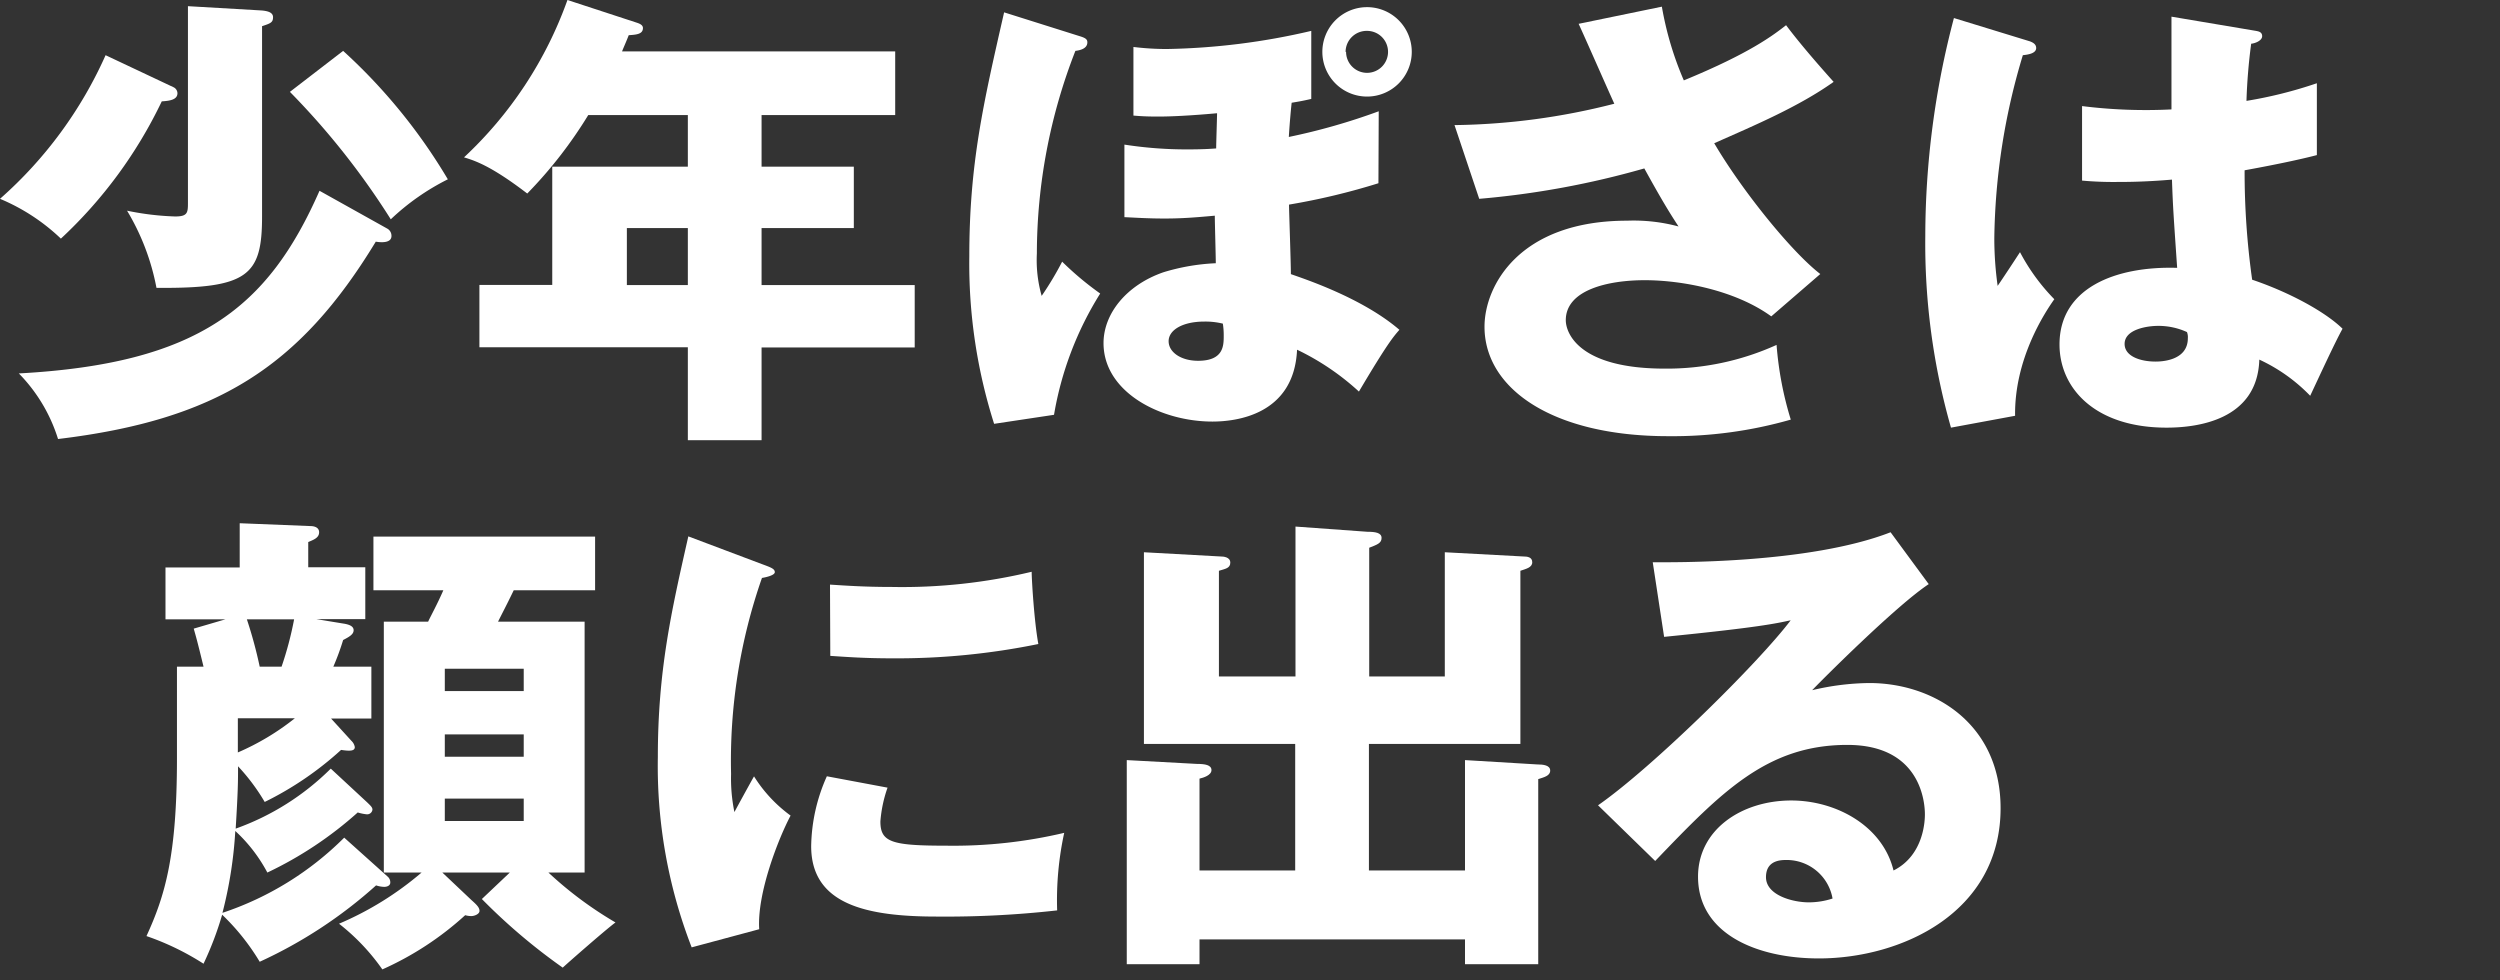
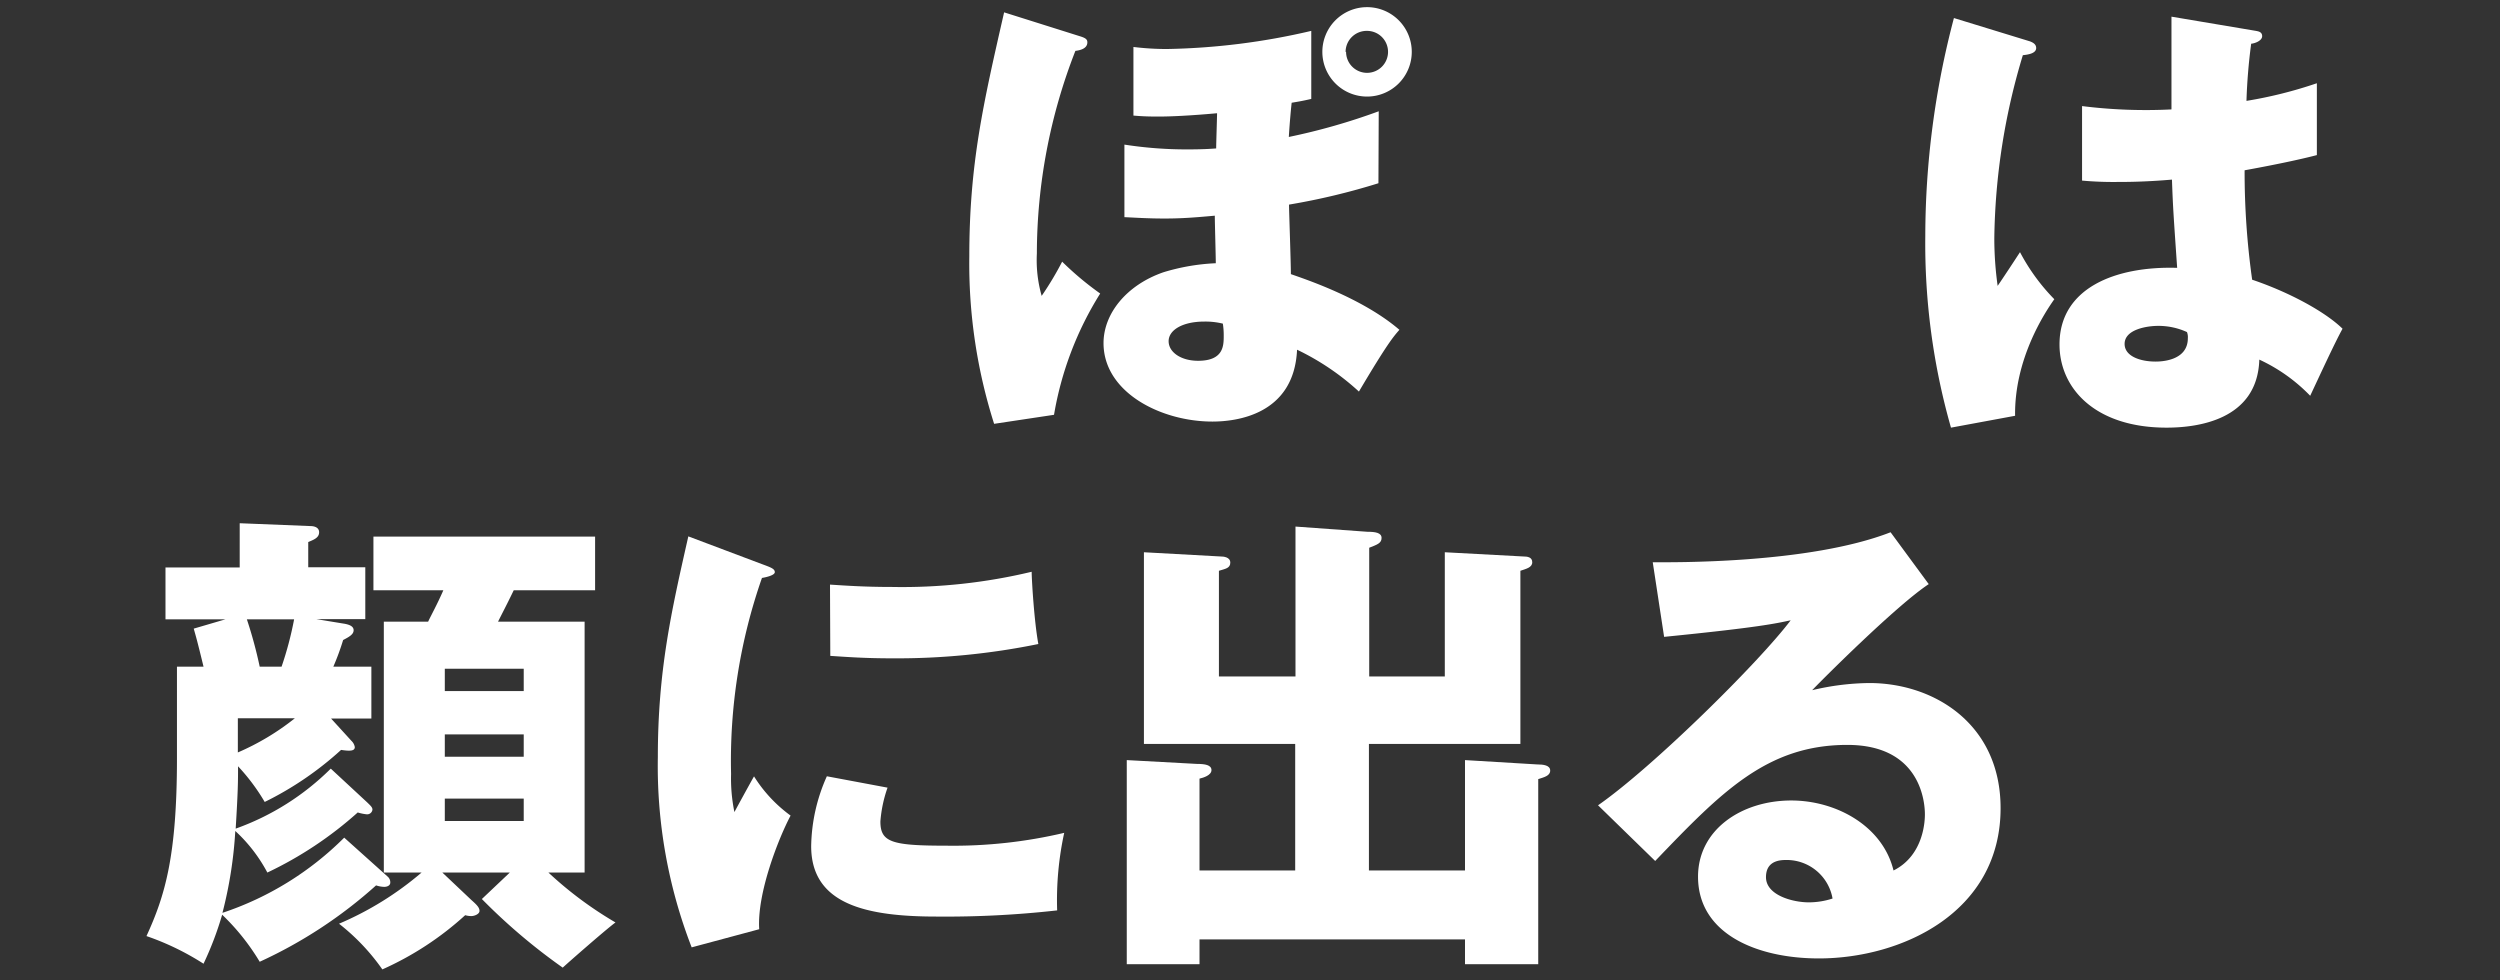
<svg xmlns="http://www.w3.org/2000/svg" viewBox="0 0 255 100">
  <rect x="0" y="0" width="255" height="100" fill="#333333" stroke="none" />
  <defs>
    <style>.cls-1{fill:#fff;}</style>
  </defs>
  <g id="レイヤー_3" data-name="レイヤー 3">
-     <path class="cls-1" d="M17.66,8.88a.7.7,0,0,1,.44.63c0,.68-.83.78-1.6.83a46.43,46.43,0,0,1-10.29,14A20.31,20.31,0,0,0,0,20.28,42.66,42.66,0,0,0,10.77,5.63ZM39.54,23.34a.84.84,0,0,1,.39.73c0,.72-1,.68-1.6.58C30.52,37.51,22,42.84,5.92,44.78a16.54,16.54,0,0,0-4-6.69c18.34-1,25.43-6.74,30.67-18.63ZM26.73,1.07c.44.05,1.12.14,1.12.68s-.24.63-1.12.92V22.08c0,6-1.4,7.37-10.77,7.28a23.88,23.88,0,0,0-3-7.87,28.1,28.1,0,0,0,4.9.59c1.22,0,1.31-.34,1.31-1.31V.63ZM35,5.19a57,57,0,0,1,10.68,13.1,24,24,0,0,0-5.82,4.08,77.35,77.35,0,0,0-10.29-13Z" />
-     <path class="cls-1" d="M77.68,17h9.41v6.26H77.68v5.82H93.3v6.36H77.68v9.46H70.16V35.42H48.9V29.06h7.43V17H70.16V11.74H60a45,45,0,0,1-6.22,8c-3.68-2.82-5.33-3.35-6.45-3.69A40.6,40.6,0,0,0,57.88,0L65,2.33c.29.1.58.24.58.53,0,.63-.68.68-1.45.73-.24.63-.49,1.17-.68,1.65H91.31v6.5H77.68Zm-7.52,6.26H63.94v5.82h6.22Z" />
    <path class="cls-1" d="M110.13,3.69c.63.19.78.34.78.63,0,.68-.83.82-1.22.87a56.93,56.93,0,0,0-3.93,20.67,13.3,13.3,0,0,0,.49,4.32,32.2,32.2,0,0,0,2.09-3.49,31.38,31.38,0,0,0,3.88,3.25,33.9,33.9,0,0,0-4.71,12.37l-6.11.92a53.87,53.87,0,0,1-2.53-17.08c0-9.41,1.41-15.52,3.55-24.89Zm30.47,15a68.46,68.46,0,0,1-9.12,2.18c0,.59.19,5.92.19,7.09,1.22.44,7.23,2.38,11.07,5.68-.63.72-1.26,1.45-4.13,6.3a25.74,25.74,0,0,0-6.31-4.27C132,42.36,126,43,123.67,43c-5.29,0-11.11-3-11.11-8,0-3,2.33-5.92,6.11-7.23a21.38,21.38,0,0,1,5.34-.92c0-.77-.1-4.12-.1-4.85-2.09.19-3.4.29-5.14.29s-3.16-.1-4.08-.14V14.75a41.38,41.38,0,0,0,6.36.49c1.5,0,2.38-.05,3-.1,0-.58.09-3.11.09-3.59-2.62.24-4.7.34-6,.34s-1.9-.05-2.53-.1v-7A28.2,28.2,0,0,0,119,5a69.4,69.4,0,0,0,14.75-1.85v6.94c-.87.2-1.16.25-2,.39-.05.44-.19,1.84-.29,3.49a64.31,64.31,0,0,0,9.17-2.62ZM122.84,32.8c-2.23,0-3.64.87-3.64,2s1.27,2,3,2c2.62,0,2.62-1.55,2.62-2.57a7.63,7.63,0,0,0-.09-1.22A7.55,7.55,0,0,0,122.84,32.8ZM144,5.29A4.56,4.56,0,1,1,139.39.73,4.56,4.56,0,0,1,144,5.29Zm-6.7,0a2.14,2.14,0,1,0,2.14-2.14A2.15,2.15,0,0,0,137.25,5.29Z" />
-     <path class="cls-1" d="M169.51.68a33.14,33.14,0,0,0,2.24,7.52c6.74-2.77,9.12-4.61,10.43-5.63,1.5,2,3.54,4.32,4.85,5.78-3.54,2.52-8,4.41-12.18,6.26,2.82,4.8,7.86,11.06,10.82,13.34l-5,4.32c-3.68-2.67-9.12-3.69-12.9-3.69s-8.06,1-8.06,4.08c0,1.26,1.26,4.94,10.1,4.94a27.1,27.1,0,0,0,11.4-2.42,34.77,34.77,0,0,0,1.45,7.62,43.82,43.82,0,0,1-12.52,1.69c-11.79,0-18.72-4.85-18.72-11.16,0-4.17,3.54-10.82,14.55-10.82a17.59,17.59,0,0,1,5.24.59c-.92-1.41-1.7-2.67-3.49-5.92a88.16,88.16,0,0,1-16.84,3.1l-2.52-7.52a68.65,68.65,0,0,0,16.3-2.18c-.58-1.26-3.1-7-3.64-8.15Z" />
    <path class="cls-1" d="M207.06,4.22c.39.15.63.34.63.68,0,.58-.92.68-1.36.73a67,67,0,0,0-2.91,18.68,35.14,35.14,0,0,0,.34,4.85c.63-.92,1.65-2.47,2.28-3.44a20.41,20.41,0,0,0,3.5,4.8c-1,1.41-4.08,6.11-4,11.89L199,43.62a68.43,68.43,0,0,1-2.62-19.55A87.35,87.35,0,0,1,199.3,1.84Zm23.05-1.07c.24.05.63.1.63.54s-.68.73-1.12.77a57.4,57.4,0,0,0-.48,5.83,44.25,44.25,0,0,0,7.18-1.8v7.33c-1.11.29-3.35.82-7.37,1.55a78.91,78.91,0,0,0,.77,11.16c3.74,1.26,7.43,3.25,9.22,5-.78,1.41-2.23,4.56-3.3,6.84a17.27,17.27,0,0,0-5.19-3.69c-.19,6.21-6.4,6.94-9.46,6.94-7.28,0-10.92-4-10.92-8.49,0-5.77,5.73-8,12-7.81-.38-5.53-.43-6.16-.53-9-2.76.24-4.75.24-5.58.24a35.28,35.28,0,0,1-3.59-.14V10.82a52.25,52.25,0,0,0,9.12.34c0-2,0-6.31,0-9.46Zm-10,30.09c-1.07,0-3.4.34-3.4,1.84,0,1.26,1.6,1.8,3.15,1.8.39,0,3.3,0,3.3-2.38a1.42,1.42,0,0,0-.09-.63A7,7,0,0,0,220.07,33.24Z" />
    <path class="cls-1" d="M37.46,81.85c.29.29.53.48.53.73a.54.54,0,0,1-.58.48,4.4,4.4,0,0,1-.92-.19A38.44,38.44,0,0,1,27.27,89,15.88,15.88,0,0,0,24,84.76a43.1,43.1,0,0,1-1.31,8.35,31.76,31.76,0,0,0,12.42-7.67l4.46,4a.77.77,0,0,1,.24.58c0,.29-.29.44-.63.44a2.87,2.87,0,0,1-.82-.15A47,47,0,0,1,26.49,98.1a23,23,0,0,0-3.83-4.8,33.11,33.11,0,0,1-1.9,5,27,27,0,0,0-5.82-2.82c1.89-4.12,3.11-8.15,3.11-18.14V68h2.71c-.67-2.76-.77-3.06-1-3.88L23,63.17H16.88V57.88h7.57V53.37l7.23.29c.2,0,.87.05.87.63s-.58.77-1.11,1v2.57h5.82v5.29h-5L35,63.6c.68.1,1.07.3,1.07.68s-.34.63-1.07,1A25,25,0,0,1,34,68h3.88v5.29H33.77l2.08,2.28a1.13,1.13,0,0,1,.34.63c0,.39-.43.44-1.4.29A33.43,33.43,0,0,1,27,81.8a20.52,20.52,0,0,0-2.72-3.64c0,1.55,0,2.43-.24,6.36a26.26,26.26,0,0,0,9.7-6.12Zm-13.2-5.1a25.53,25.53,0,0,0,5.82-3.49H24.26Zm.92-13.58A45.21,45.21,0,0,1,26.49,68h2.23A34.8,34.8,0,0,0,30,63.17ZM48.08,91.8c.54.48.83.77.83,1.11s-.54.53-.83.53a2.29,2.29,0,0,1-.63-.09A31.71,31.71,0,0,1,39,98.88a21.62,21.62,0,0,0-4.42-4.66A32.47,32.47,0,0,0,43,89H39.15V63.41h4.52c.24-.53.92-1.75,1.55-3.2H38.09V54.73H60.7v5.48H52.4c-.87,1.79-1,2-1.6,3.2h8.83V89H55.94a38.41,38.41,0,0,0,6.84,5.09c-1,.73-5.14,4.37-5.38,4.61a60.14,60.14,0,0,1-8.25-7L52,89H45.12ZM45.37,70.49h8.05V68.21H45.37Zm8.05,4.42H45.37v2.28h8.05Zm0,6.55H45.37v2.28h8.05Z" />
    <path class="cls-1" d="M77.72,57.54c.92.34,1.31.48,1.31.82s-1,.54-1.31.59a56.52,56.52,0,0,0-3.15,20,17,17,0,0,0,.34,3.88c.29-.54,1.45-2.67,2-3.64a14.37,14.37,0,0,0,3.73,4c-1.21,2.28-3.44,7.91-3.2,11.59l-6.89,1.85a51.13,51.13,0,0,1-3.45-19.41c0-8.78,1.36-14.8,3.11-22.51Zm12.81,22.8a13.31,13.31,0,0,0-.73,3.45c0,2.13,1.17,2.47,6.75,2.47a49.16,49.16,0,0,0,12-1.31,32.27,32.27,0,0,0-.72,7.91,102.12,102.12,0,0,1-12.28.63c-7.23,0-12.81-1.26-12.81-7.18a18,18,0,0,1,1.6-7.13ZM84.66,59.63c1.46.09,3.4.24,6.31.24a56.66,56.66,0,0,0,14.26-1.55c0,.77.25,5,.68,7.37A71.94,71.94,0,0,1,91,67.15c-2.86,0-4.76-.15-6.31-.25Z" />
    <path class="cls-1" d="M149.43,88.79V77.53l7.33.44c.68,0,1.36.09,1.36.63s-.64.68-1.22.87V98.35h-7.47V95.82H122.35v2.53h-7.42V77.53l7.18.39c.78,0,1.46.1,1.46.63s-.83.78-1.22.87v9.37h9.76V75.88H116.68V56.33l7.81.43c.29,0,1,.05,1,.63s-.53.63-1.16.83V69h7.81V53.71l7.32.53c.83,0,1.46.1,1.46.63s-.44.68-1.26,1V69h7.71V56.33l8,.43c.39,0,.92.05.92.59s-.63.67-1.21.87V75.88H139.63V88.79Z" />
    <path class="cls-1" d="M196.73,59.58c-3.3,2.18-10.82,9.7-11.89,10.82a26.06,26.06,0,0,1,5.83-.73c6.6,0,13.39,4.17,13.39,12.76,0,10.68-10.14,15.33-18.54,15.33-6.26,0-12.32-2.47-12.32-8.34,0-4.81,4.46-7.77,9.51-7.77,4.56,0,9.32,2.58,10.43,7.14,3.2-1.6,3.2-5.34,3.2-5.73,0-1.16-.38-7.08-7.91-7.08-8.19,0-12.85,4.8-19.6,11.84L163,82.14c5.58-3.88,16.4-14.56,19.65-18.87-1.55.33-3.2.72-12.91,1.69l-1.16-7.61c1.89,0,15.91.19,24.26-3.06Zm-14.6,28.14c-1.65,0-2,.92-2,1.75,0,1.84,2.72,2.57,4.37,2.57a7.85,7.85,0,0,0,2.42-.39A4.75,4.75,0,0,0,182.13,87.72Z" />
  </g>
</svg>